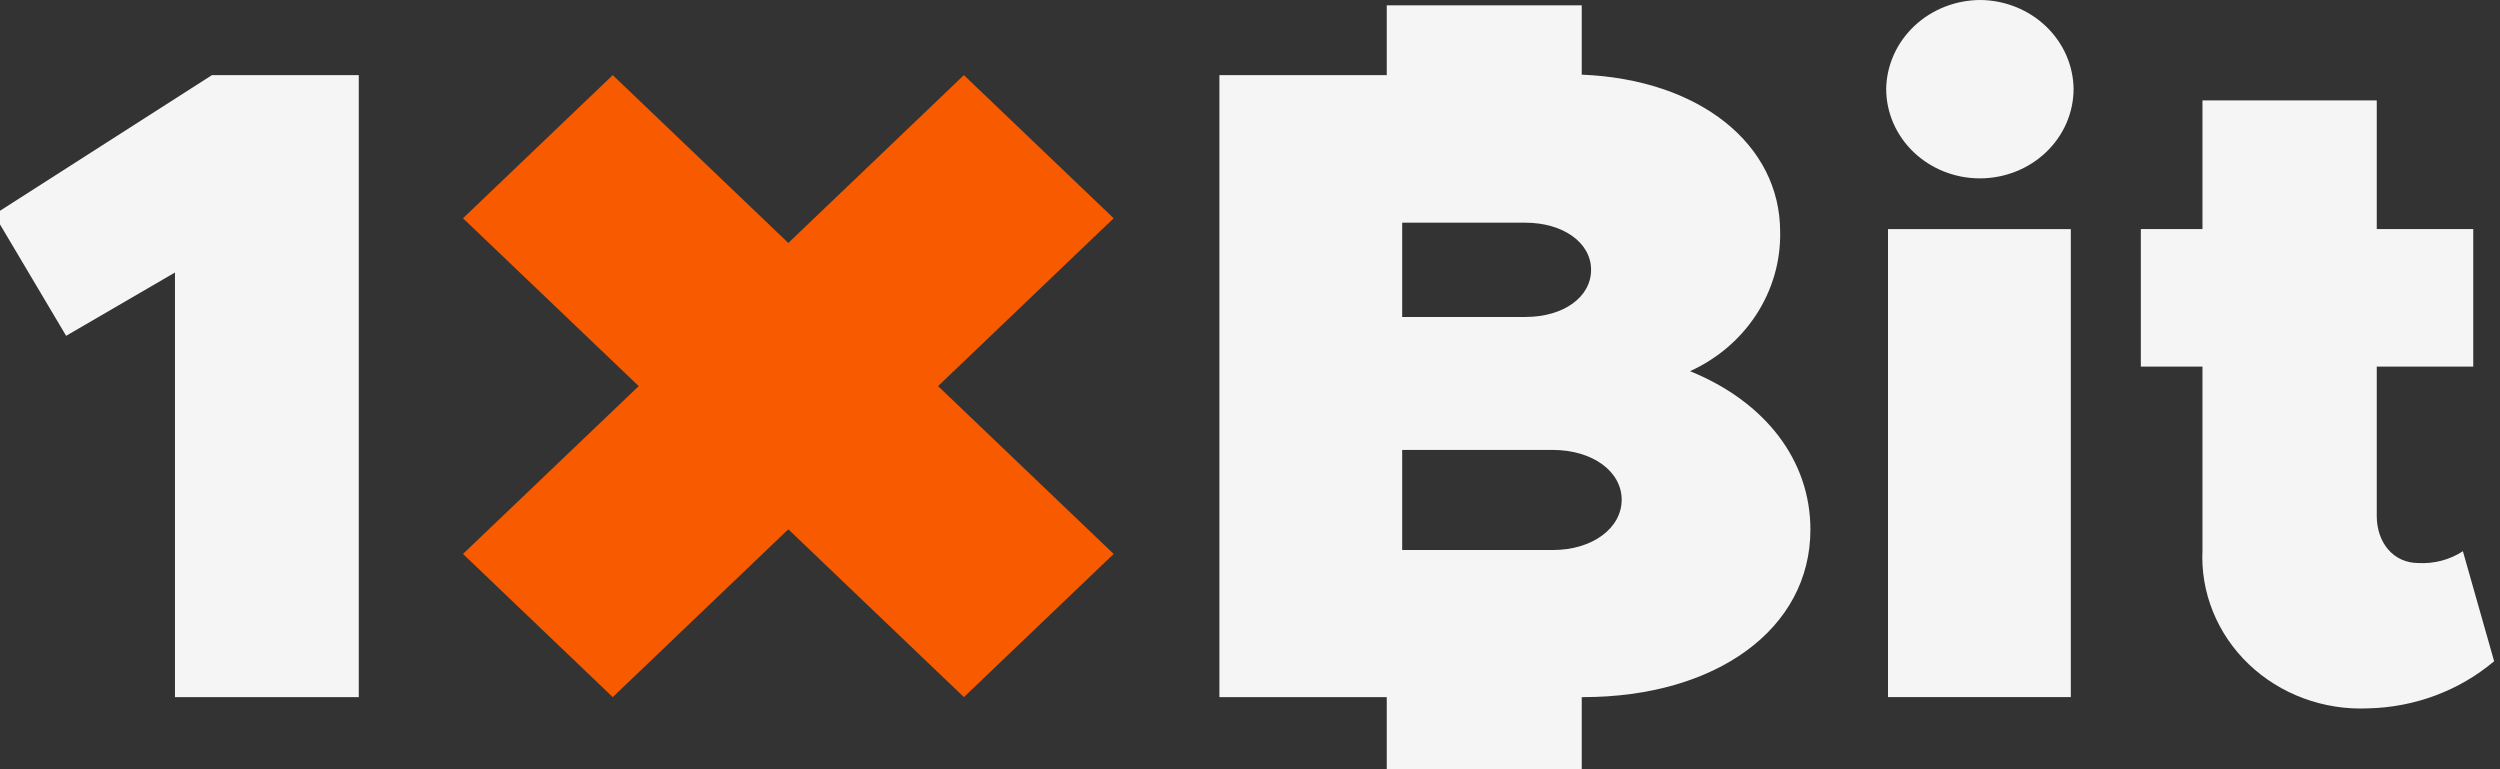
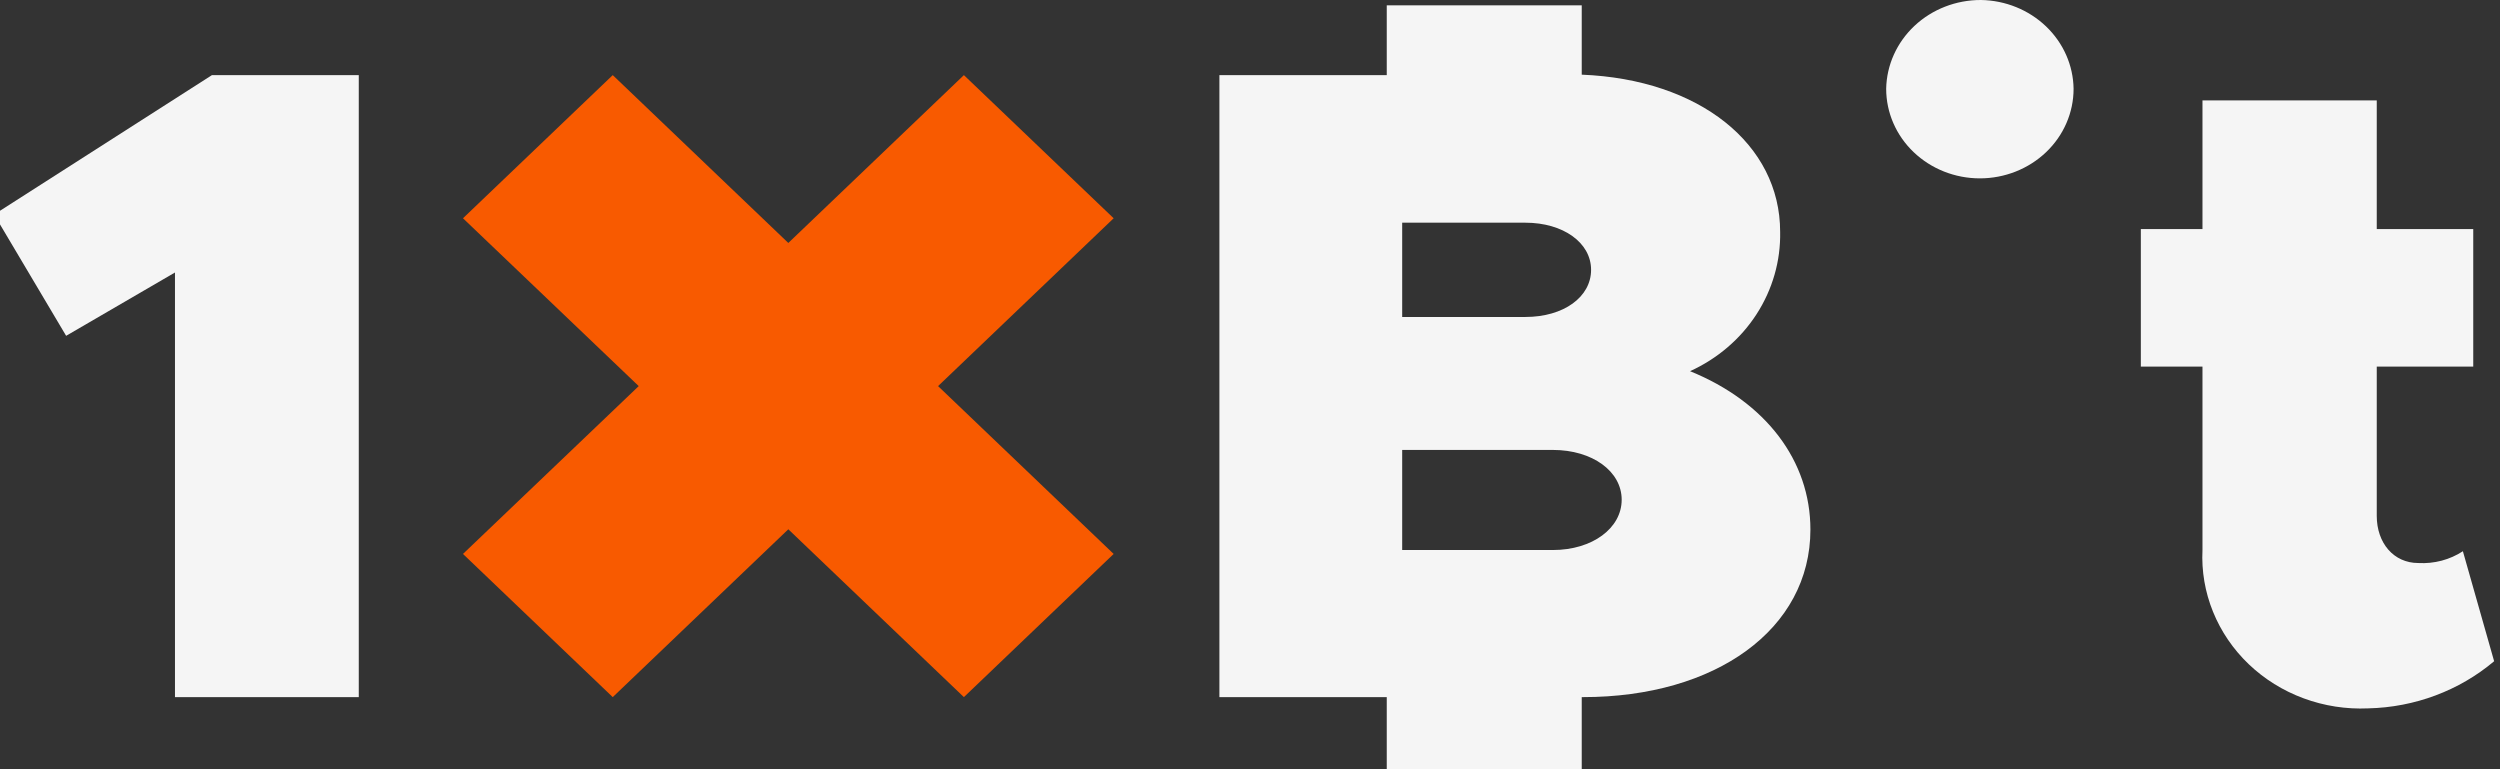
<svg xmlns="http://www.w3.org/2000/svg" width="104" height="32" viewBox="0 0 104 32" fill="none">
  <rect x="0" y="0" width="104" height="32" fill="#333333" stroke="none" />
  <g clip-path="url(#clip0_1096_20422)">
    <g clip-path="url(#clip1_1096_20422)">
      <path d="M-0.244 8.924L2.751 13.97L7.279 11.336V29H14.925V3.125H8.817L-0.244 8.924Z" fill="#F5F5F5" />
-       <path d="M86.146 9.531H78.541V28.999H86.146V9.531Z" fill="#F5F5F5" />
      <path d="M82.404 6.7253e-06C81.372 -0.002 80.38 0.384 79.643 1.075C78.906 1.767 78.483 2.707 78.465 3.694C78.465 4.682 78.876 5.63 79.607 6.328C80.338 7.027 81.329 7.42 82.363 7.42C83.397 7.42 84.388 7.027 85.12 6.328C85.851 5.63 86.261 4.682 86.261 3.694C86.247 2.719 85.837 1.789 85.116 1.099C84.396 0.409 83.423 0.015 82.404 6.7253e-06V6.7253e-06Z" fill="#F5F5F5" />
      <path d="M100.603 23.422C99.577 23.422 98.873 22.591 98.873 21.46V15.25H102.887V9.53H98.873V4.176H91.623V9.53H89.059V15.25H91.623V22.879C91.58 23.755 91.729 24.63 92.061 25.448C92.392 26.266 92.898 27.009 93.547 27.63C94.196 28.25 94.973 28.734 95.829 29.05C96.685 29.367 97.6 29.509 98.517 29.468C100.45 29.425 102.306 28.731 103.756 27.507L102.456 22.931C101.912 23.287 101.26 23.459 100.603 23.422V23.422Z" fill="#F5F5F5" />
      <path d="M70.306 15.441C71.448 14.921 72.409 14.098 73.073 13.07C73.738 12.041 74.079 10.851 74.054 9.643C74.054 5.995 70.696 3.302 65.8 3.106V0.223H57.689V3.125H50.727V29H57.689V32.033H65.8V29H65.854C71.373 29 75.313 26.176 75.313 22.031C75.313 19.168 73.459 16.723 70.306 15.441ZM58.331 9.264H63.454C65.027 9.264 66.189 10.094 66.189 11.225C66.189 12.356 65.047 13.186 63.454 13.186H58.331V9.264ZM64.596 22.881H58.331V18.717H64.596C66.251 18.717 67.462 19.612 67.462 20.789C67.462 21.966 66.251 22.881 64.596 22.881Z" fill="#F5F5F5" />
      <path d="M40.098 3.125L32.794 10.107L25.49 3.125L19.26 9.08L26.571 16.062L19.26 23.044L25.49 29L32.794 22.018L40.098 29L46.328 23.044L39.024 16.062L46.328 9.08L40.098 3.125Z" fill="#F85A00" />
    </g>
  </g>
  <defs>
    <clipPath id="clip0_1096_20422">
      <rect width="104" height="32" fill="white" />
    </clipPath>
    <clipPath id="clip1_1096_20422">
      <rect width="104" height="32" fill="white" transform="translate(-0.244)" />
    </clipPath>
  </defs>
</svg>